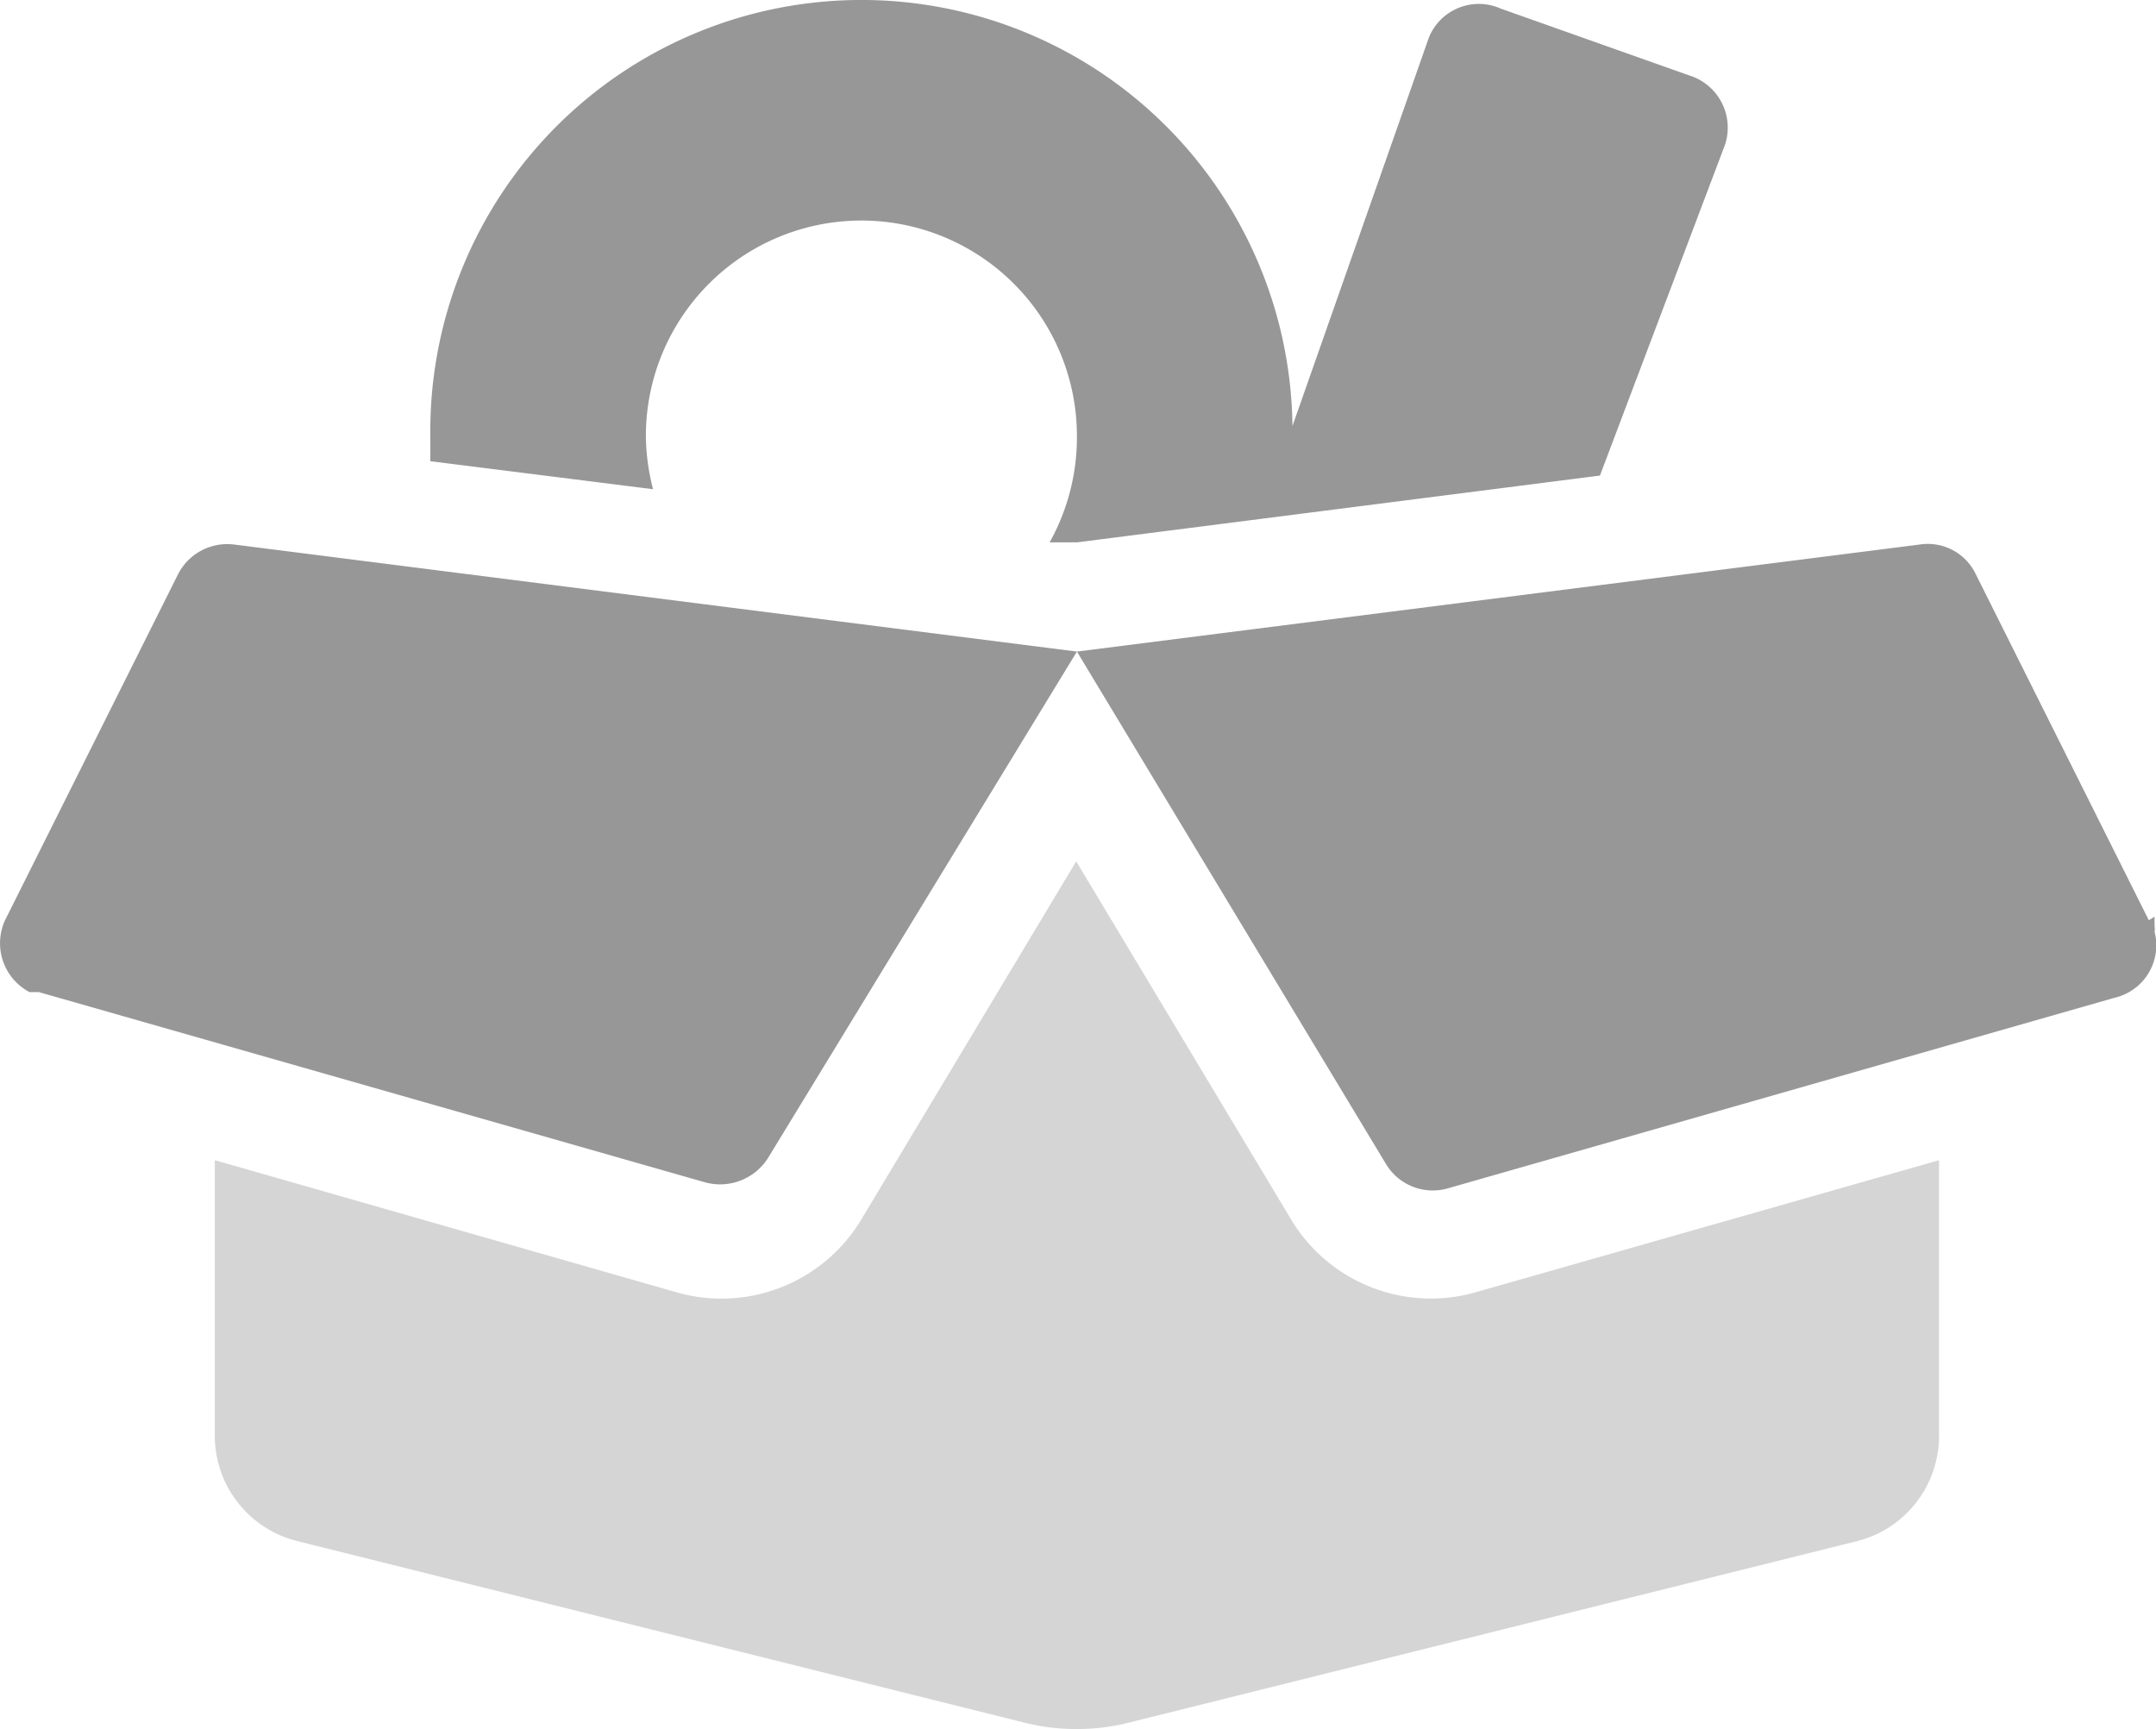
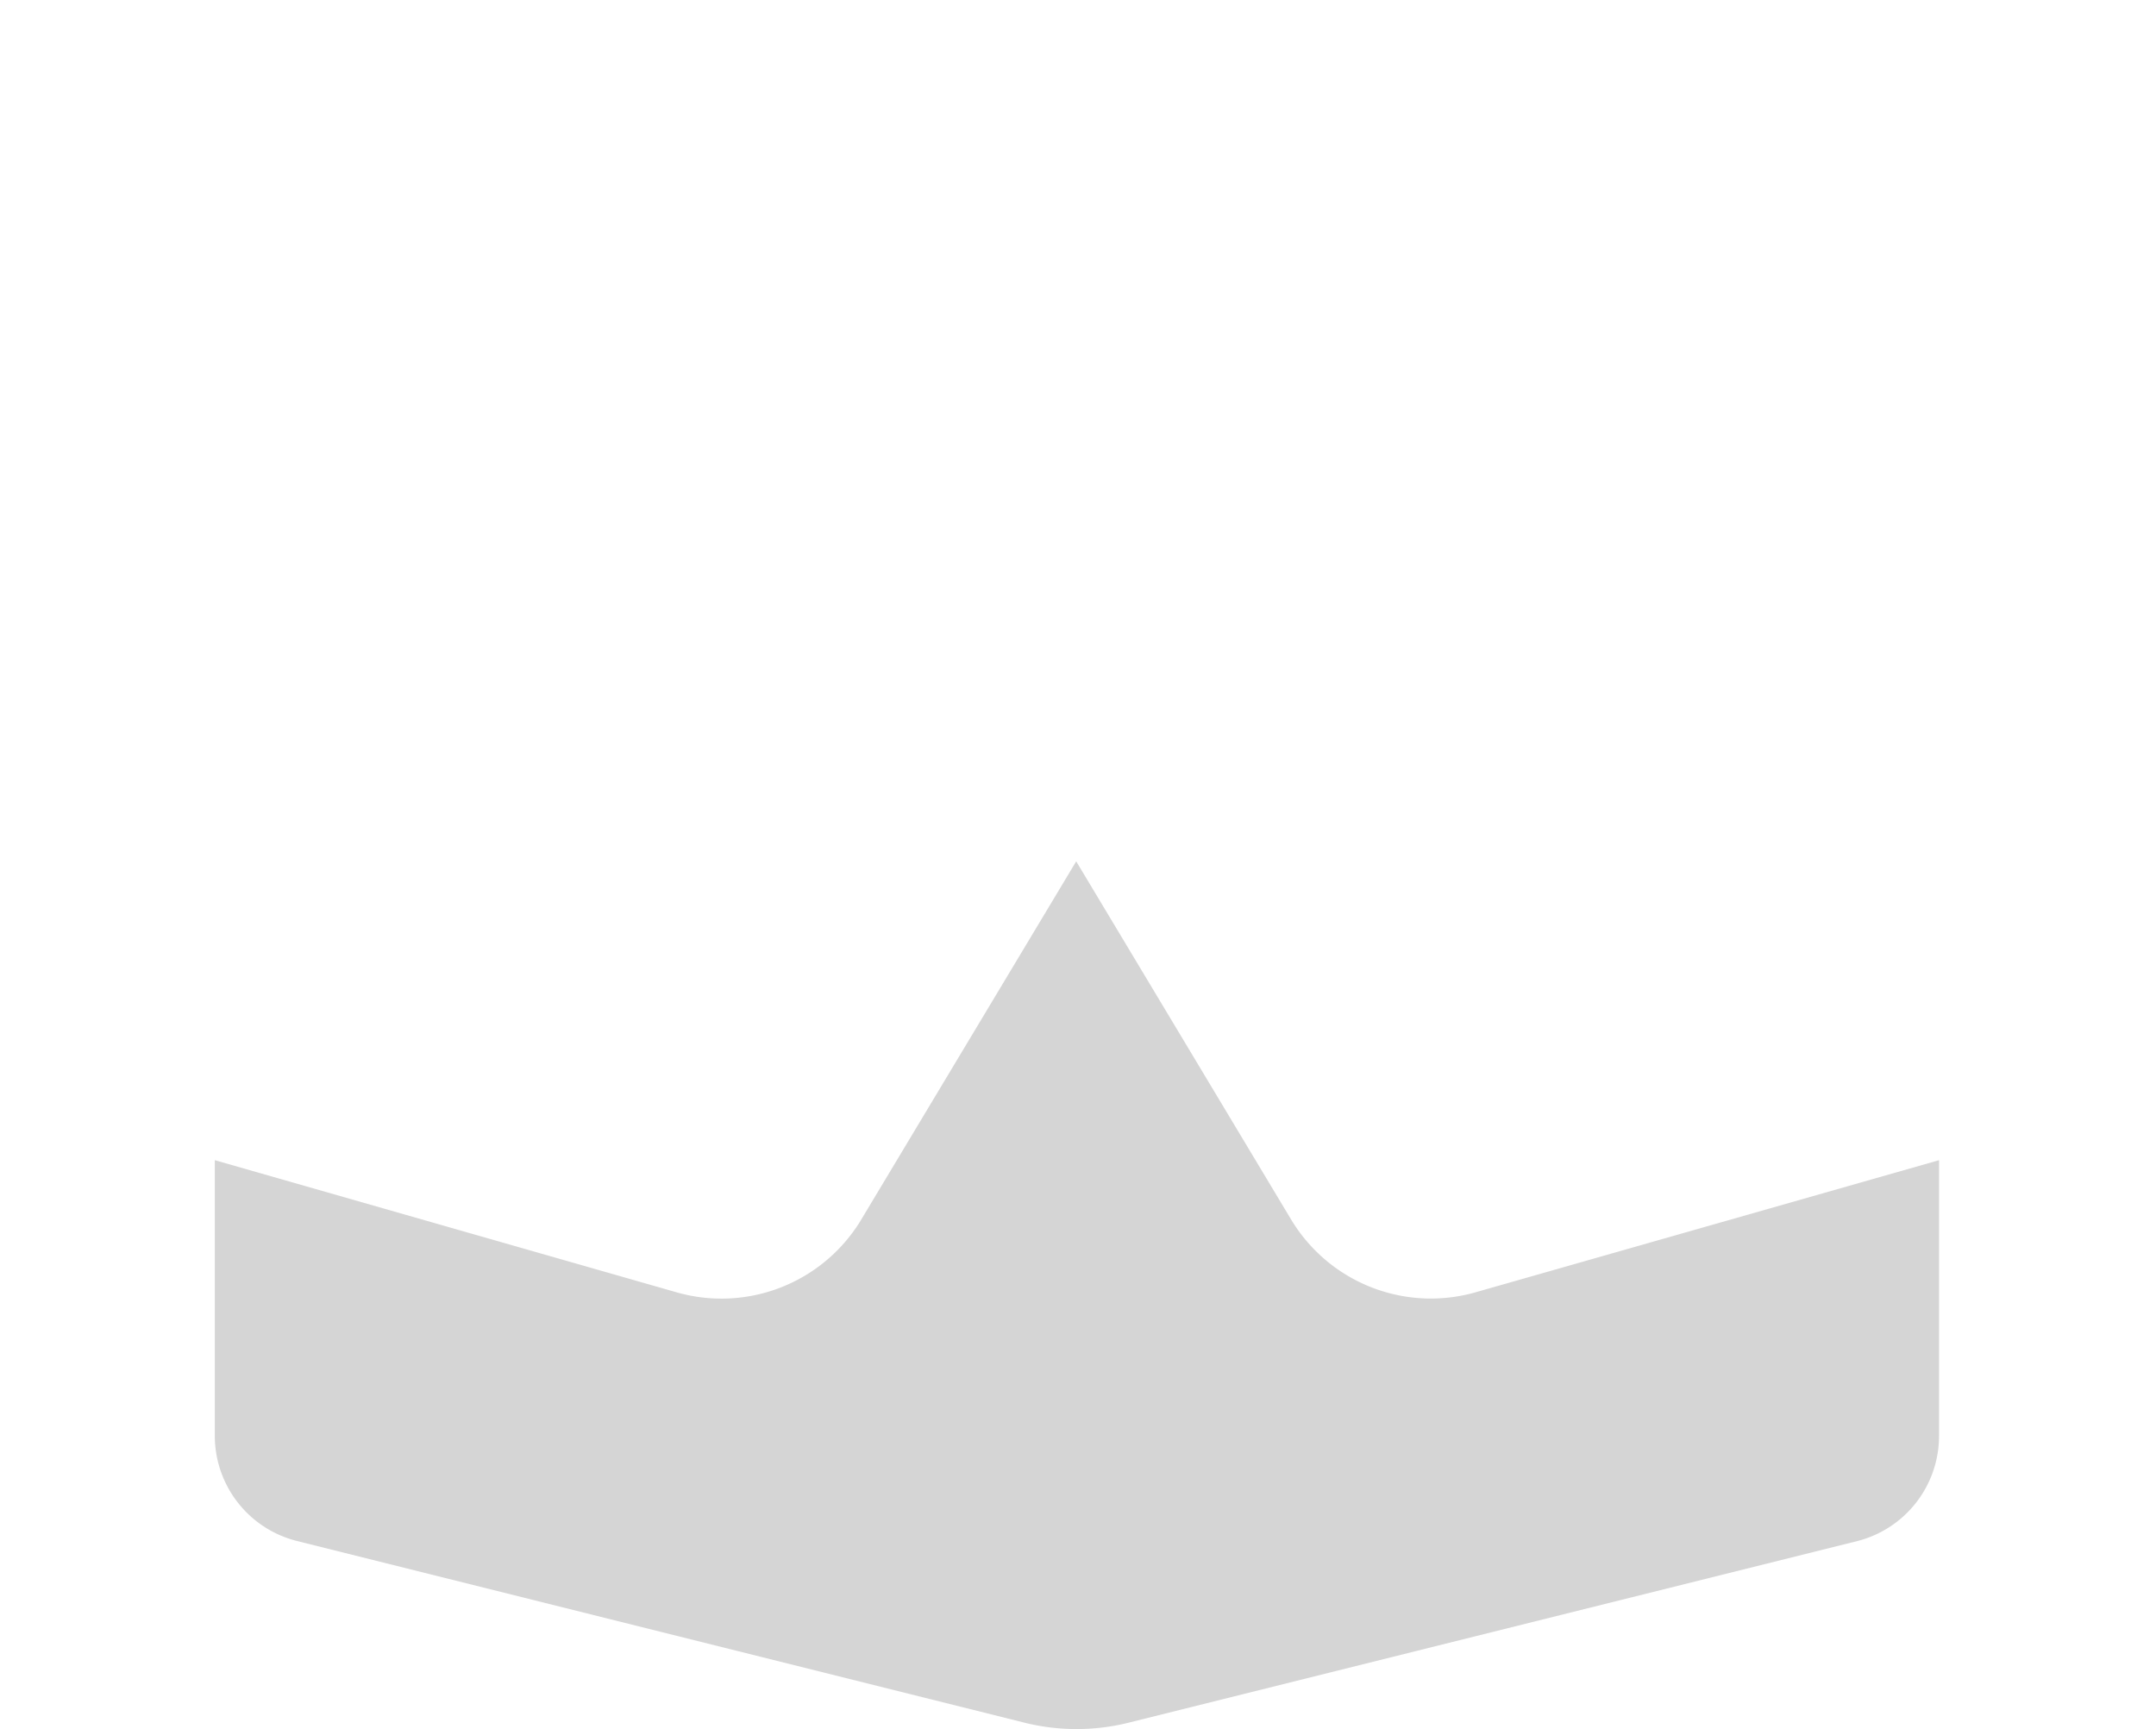
<svg xmlns="http://www.w3.org/2000/svg" width="30.01" height="24.07" viewBox="0 0 30.01 24.07">
  <path d="M20.58,17.91,27,16.08v3.84a1.51,1.51,0,0,1-1.13,1.46L15.72,23.91a3,3,0,0,1-1.45,0L4.14,21.38A1.51,1.51,0,0,1,3,19.92V16.08l6.43,1.84a2.27,2.27,0,0,0,2.56-1l3-5,3,5A2.27,2.27,0,0,0,20.58,17.91Z" transform="translate(-0.01 0.07)" fill="#979797" opacity="0.4" />
-   <path d="M9.1,6.74A3.07,3.07,0,0,1,9,6a3,3,0,0,1,6,0,3,3,0,0,1-.38,1.48H15l7.28-.93L24,2a.76.76,0,0,0-.42-1h0L20.9.05a.75.75,0,0,0-1,.4l0,0h0L18,5.86A6,6,0,0,0,6,6v.35Zm20.82,6L27.51,7.92a.74.74,0,0,0-.78-.41L15,9l4.3,7.13a.76.76,0,0,0,.87.34l9.27-2.65A.75.75,0,0,0,30,12.9a.24.24,0,0,0,0-.08v-.13ZM2.49,7.92.08,12.74a.77.77,0,0,0,.34,1l.13,0,9.28,2.65a.79.79,0,0,0,.87-.34L15,9,3.27,7.51A.77.77,0,0,0,2.49,7.92Z" transform="translate(-0.01 0.07)" fill="#979797" />
</svg>